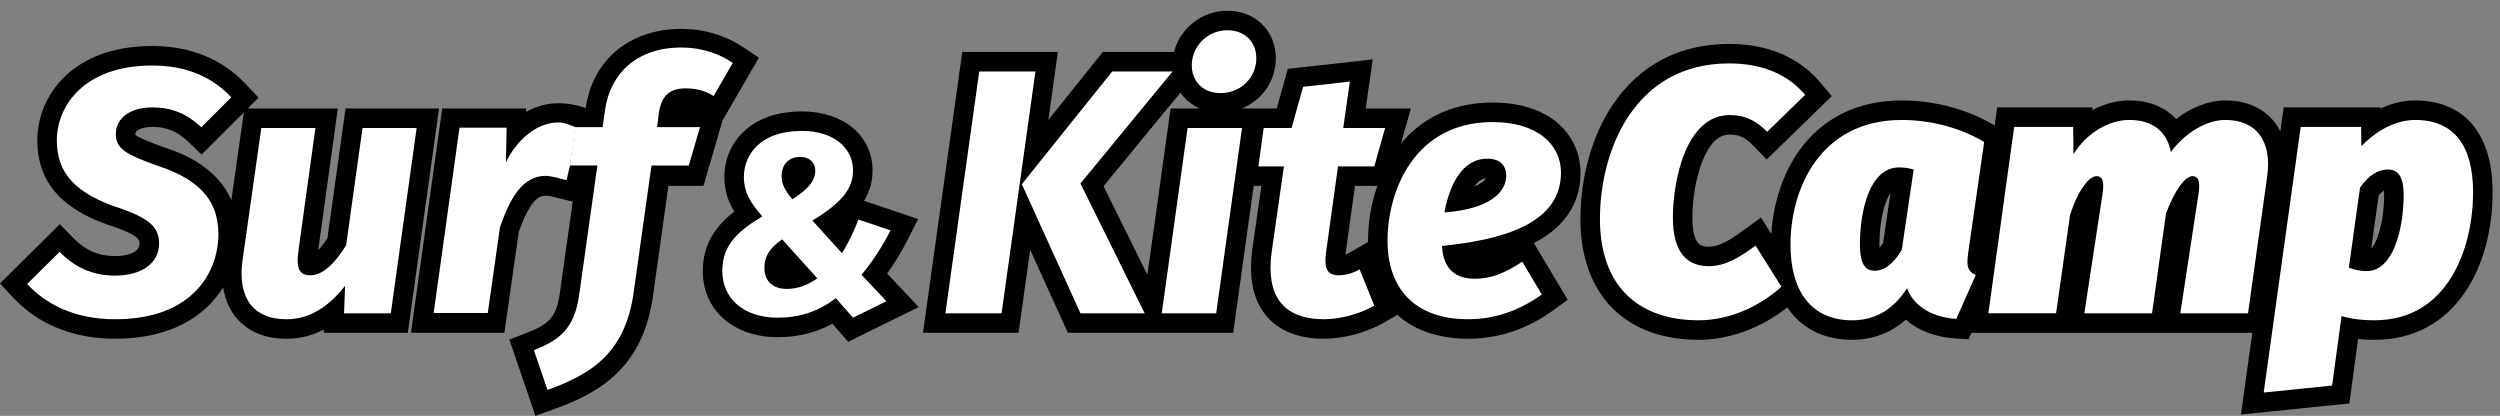
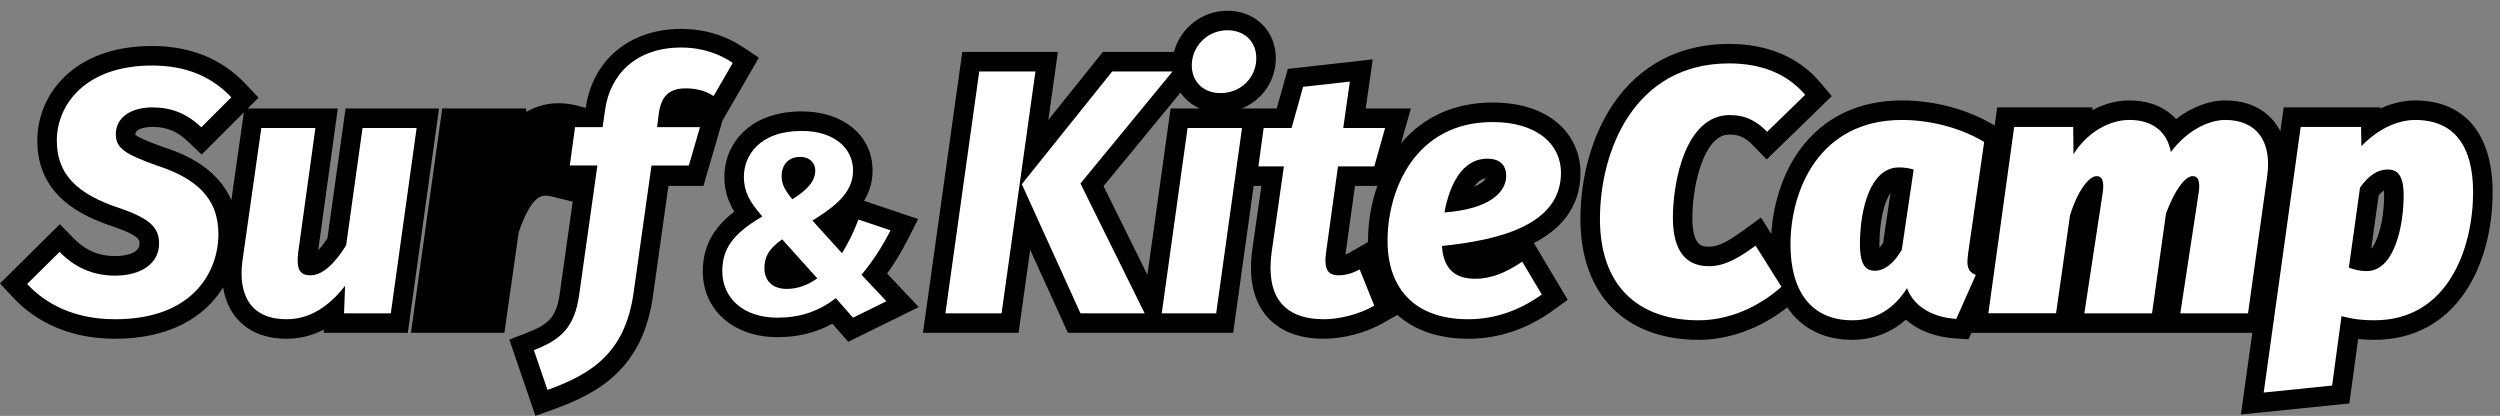
<svg xmlns="http://www.w3.org/2000/svg" version="1.0" id="Ebene_1" x="0px" y="0px" width="290.732px" height="48.359px" viewBox="0 0 290.732 48.359" enable-background="new 0 0 290.732 48.359" xml:space="preserve">
  <rect x="0" y="0" width="290.732" height="48.359" fill="#808080" stroke="none" />
  <path d="M26.904,23.291c-1.793-4.176-6.248-5.645-7.994-6.211c-1.796-0.647-2.862-1.124-3.172-1.42  c-0.001-0.013-0.001-0.028-0.001-0.045c0-0.678,1.303-0.857,1.992-0.857c1.644,0,2.876,0.505,4.117,1.688l1.604,1.527l4.907-4.907  L26.904,23.291z M40.187,12.615l-2.113,15.103c-0.406,0.616-0.768,1.057-1.068,1.366l2.28-16.469H28.808l1.261-1.26L28.548,9.75  c-2.769-2.92-6.423-4.401-10.86-4.401c-9.171,0-13.349,5.7-13.349,10.995c0,6.413,5.133,8.817,9.012,10.065  c2.881,1.021,2.881,1.512,2.881,1.907c0,1.396-2.37,1.466-2.845,1.466c-1.912,0-3.447-0.66-4.831-2.076l-1.595-1.633L0,32.959  l1.496,1.611c2.043,2.2,5.766,4.824,11.891,4.824c6.36,0,10.453-2.543,12.56-5.973c0.276,1.728,0.968,2.896,1.625,3.65  c0.924,1.059,2.67,2.322,5.74,2.322c1.535,0,2.989-0.357,4.355-1.064l-0.014,0.375h9.77l3.635-26.09H40.187z" />
  <path d="M84.02,14.017L88.25,6.71l-1.773-1.182c-2.157-1.438-4.601-2.167-7.265-2.167c-5.964,0-10.315,3.613-11.091,9.193  l-0.443-0.131c-0.736-0.216-1.584-0.417-2.791-0.417c-1.276,0-2.534,0.355-3.7,1.009l0.008-0.4h-9.769l-3.636,26.09h10.867  l1.667-11.715c1.323-3.75,2.351-4.236,3.101-4.236c0.357,0,0.62,0.062,1.235,0.216l1.941,0.486l-1.489,10.568  c-0.386,2.881-1.299,3.694-3.846,4.68l-2.035,0.787l3.035,8.869l2.169-0.779c5.288-1.9,10.343-4.813,11.504-13.184l1.795-12.779  h4.074L84.02,14.017z" />
  <path d="M105.586,27.814l1.188-2.342l-6.295-2.116c0.613-1,0.992-2.158,0.992-3.53c0-4.044-3.378-6.869-8.214-6.869  c-3.626,0-5.731,1.321-6.858,2.428c-1.394,1.369-2.161,3.212-2.161,5.188c0,1.57,0.43,2.844,1.156,4.037  c-2.025,1.552-3.665,3.659-3.665,6.926c0,4.52,3.574,7.675,8.691,7.675c2.35,0,4.454-0.515,6.375-1.567l1.852,2.101l8.194-4.034  l-3.673-3.9C104.054,30.575,104.864,29.238,105.586,27.814" />
  <path d="M171.42,21.713c0.365-0.531,0.82-0.917,1.386-0.98C172.634,21.041,172.196,21.399,171.42,21.713 M156.467,29.597  l1.107-7.979h2.602c-0.703,1.999-1.085,4.186-1.085,6.375c0,0.054,0.003,0.104,0.003,0.156l-2.105,1.203  C156.811,29.453,156.637,29.535,156.467,29.597 M136.132,12.615l-2.697,19.347l-5.102-10.316l8.944-10.876  c0.115,0.167,0.24,0.329,0.375,0.483c0.517,0.591,1.152,1.05,1.872,1.362H136.132z M183.801,20.079  c0-4.059-3.162-8.154-10.225-8.154c-4.391,0-8.047,1.636-10.646,4.745l1.144-4.055h-5.252l0.816-5.71l-9.873,1.105l-1.287,4.605  h-1.434h-2.072h-0.558c2.053-0.83,3.565-2.665,3.893-4.959l0.003-0.024c0.229-1.728-0.225-3.34-1.275-4.538  c-1.042-1.189-2.569-1.843-4.302-1.843c-2.933,0-5.485,2.015-6.205,4.789h-8.275l-6.337,7.904l1.106-7.904h-11.117l-4.572,32.665  h11.117l1.352-9.659l4.385,9.659h8.309h4.274h6.639l2.381-17.087h0.901l-1.053,7.367c-0.461,3.36,0.107,5.992,1.688,7.818  c1.466,1.695,3.668,2.566,6.548,2.592h0.021c2.375,0,5.014-0.705,7.061-1.888l1.544-0.892c2.021,1.82,4.852,2.779,8.237,2.779  c3.529,0,6.858-1.115,9.894-3.313l1.681-1.217l-3.933-6.602C181.39,26.708,183.801,24.195,183.801,20.079" />
  <path d="M275.75,28.939l0.869-6.218c0.214-0.255,0.424-0.452,0.616-0.579c0.013,0.153,0.022,0.343,0.022,0.575  C277.257,25.752,276.48,28.116,275.75,28.939 M218.992,28.251c-0.152,0.228-0.293,0.405-0.417,0.543  c-0.006-0.116-0.01-0.248-0.01-0.396c0-2.58,0.533-4.874,1.287-5.972L218.992,28.251z M280.866,11.681  c-0.932,0-2.387,0.165-4.061,0.944l-0.002-0.132h-11.225l-0.387,2.777c-0.272-0.536-0.581-0.97-0.884-1.316  c-0.903-1.037-2.596-2.273-5.519-2.273c-1.91,0-3.96,0.803-5.73,2.167c-1.263-1.394-3.139-2.167-5.432-2.167  c-1.471,0-2.941,0.4-4.29,1.128l-0.004-0.316h-11.076l-0.291,2.1l-0.061-0.036c-3.119-1.855-6.933-2.876-10.738-2.876  c-5.052,0-9.169,2.004-11.905,5.796c-1.89,2.619-3.053,6.11-3.271,9.729l-1.197-1.909l-1.966,1.43  c-1.527,1.11-2.801,1.961-4.104,1.961c-0.715,0-1.912,0-1.912-3.373c0-1.805,0.316-4.507,1.205-6.672  c1.228-2.991,2.668-2.991,3.142-2.991c1.092,0,1.827,0.34,2.712,1.256l1.581,1.636l7.571-7.363l-1.364-1.616  c-2.463-2.917-6.122-4.458-10.581-4.458c-5.754,0-10.439,2.457-13.549,7.105c-2.375,3.55-3.737,8.385-3.737,13.266  c0,4.336,1.289,7.92,3.728,10.365c2.397,2.403,5.865,3.674,10.027,3.674c3.566,0,7.266-1.365,10.303-3.776  c0.121,0.181,0.248,0.358,0.381,0.528c1.666,2.125,4.146,3.248,7.174,3.248c1.777,0,4.107-0.463,6.229-2.344  c1.432,1.256,3.411,2.028,5.719,2.178l1.578,0.102l0.332-0.747h32.666l-1.324,9.495l12.61-1.286l1.017-7.489  c0.546,0.057,1.173,0.092,1.886,0.092c9.502,0,13.756-8.621,13.756-17.164C289.873,15.57,286.589,11.681,280.866,11.681" />
  <path fill="#FFFFFF" d="M26.902,11.312l-3.491,3.49c-1.704-1.623-3.53-2.313-5.682-2.313c-2.516,0-4.261,1.177-4.261,3.125  c0,1.624,1.095,2.314,4.708,3.612c4.505,1.461,7.224,3.694,7.224,7.997c0,4.342-2.922,9.902-12.013,9.902  c-4.83,0-8.118-1.826-10.229-4.1l3.775-3.733c1.705,1.745,3.775,2.761,6.454,2.761c3.044,0,5.114-1.421,5.114-3.734  c0-1.867-1.096-2.883-4.424-4.059c-5.317-1.704-7.469-4.14-7.469-7.914c0-4.099,3.247-8.726,11.081-8.726  C21.707,7.619,24.67,8.958,26.902,11.312" />
  <path fill="#FFFFFF" d="M40.009,36.436l0.122-3.206c-1.827,2.354-4.059,3.896-6.819,3.896c-4.018,0-5.682-2.679-5.114-6.818  l2.192-15.423h6.291l-1.989,14.369c-0.284,2.191,0.244,2.76,1.421,2.76c1.501,0,2.963-1.584,4.14-3.49l1.907-13.638h6.291  l-3.003,21.552H40.009z" />
-   <path fill="#FFFFFF" d="M66.926,14.775l-0.638,4.466l-0.403,1.713c-0.649-0.162-1.773-0.503-2.423-0.503  c-2.678,0-4.139,2.556-5.317,5.965l-1.42,9.984h-6.291l3.003-21.551h5.479l-0.081,4.018c1.461-2.963,3.856-4.627,6.089-4.627  C65.776,14.241,66.236,14.572,66.926,14.775" />
  <path fill="#FFFFFF" d="M76.615,13.2l-0.203,1.583h4.993l-1.299,4.464h-4.343l-2.07,14.733c-0.974,7.021-4.83,9.498-10.025,11.365  l-1.583-4.627c3.044-1.178,4.749-2.558,5.276-6.494l2.111-14.978h-3.207l0.609-4.464h3.207l0.284-1.989  c0.568-4.14,3.612-7.265,8.848-7.265c2.597,0,4.546,0.812,6.007,1.786l-2.233,3.856c-1.096-0.731-2.313-0.893-3.247-0.893  C77.873,10.278,76.899,11.13,76.615,13.2" />
  <path fill="#FFFFFF" d="M90.897,20.484c0,0.926,0.388,1.673,1.255,2.688c1.852-1.165,2.658-2.18,2.658-3.345  c0-0.926-0.717-1.583-1.732-1.583C91.733,18.245,90.897,19.11,90.897,20.484 M88.896,31.178c0,1.404,0.866,2.42,2.598,2.42  c1.345,0,2.48-0.479,3.555-1.225l-4.092-4.541C89.285,28.998,88.896,30.014,88.896,31.178 M99.202,19.828  c0,2.27-1.523,3.853-4.72,5.825l3.436,3.793c0.717-1.165,1.374-2.479,1.911-3.912l3.734,1.254c-1.015,2.002-2.151,3.705-3.375,5.168  l2.897,3.076l-3.883,1.912l-2.001-2.27c-2.091,1.611-4.302,2.27-6.781,2.27c-4.002,0-6.422-2.3-6.422-5.406  c0-2.599,1.225-4.361,4.66-6.363c-1.494-1.702-2.151-2.926-2.151-4.599c0-2.39,1.703-5.347,6.751-5.347  C96.961,15.228,99.202,17.199,99.202,19.828" />
  <path fill="#FFFFFF" d="M133.117,36.436h-7.468l-6.818-15.017l10.512-13.11h7.021l-10.715,13.029L133.117,36.436z M109.942,36.436  l3.937-28.127h6.535l-3.938,28.127H109.942z" />
  <path fill="#FFFFFF" d="M146.061,7.334c-0.283,1.989-1.948,3.491-4.139,3.491c-2.233,0-3.572-1.664-3.288-3.775  c0.284-1.989,1.989-3.531,4.099-3.531C145.006,3.52,146.346,5.184,146.061,7.334 M135.103,36.436l3.003-21.552h6.332l-3.004,21.552  H135.103z" />
  <path fill="#FFFFFF" d="M155.68,32.012c0.771,0,1.582-0.203,2.435-0.69l1.704,4.222c-1.826,1.055-4.1,1.582-5.925,1.582  c-4.749-0.041-6.697-2.801-6.007-7.832l1.421-9.944h-2.963l0.609-4.465h3.247l1.339-4.789l5.439-0.609l-0.771,5.398h4.871  l-1.26,4.465h-4.22l-1.38,9.944C153.935,31.361,154.422,32.012,155.68,32.012" />
  <path fill="#FFFFFF" d="M175.161,20.444c0-0.974-0.487-1.989-2.191-1.989c-3.004,0-4.426,3.166-4.993,6.251  C173.374,24.3,175.161,22.27,175.161,20.444 M167.692,28.602c0.162,2.883,1.745,3.815,3.856,3.815c1.825,0,3.489-0.649,5.479-1.989  l2.272,3.816c-2.354,1.704-5.236,2.881-8.563,2.881c-6.291,0-9.375-3.652-9.375-9.132c0-5.844,3.164-13.799,12.215-13.799  c5.236,0,7.955,2.638,7.955,5.885C181.532,26.126,174.47,27.912,167.692,28.602" />
  <path fill="#FFFFFF" d="M209.926,11.028l-4.424,4.302c-1.177-1.218-2.476-1.948-4.343-1.948c-5.153,0-6.614,7.752-6.614,11.932  c0,3.855,1.5,5.642,4.18,5.642c1.988,0,3.652-1.096,5.438-2.396l3.003,4.791c-2.313,2.068-5.763,3.896-9.619,3.896  c-7.143,0-11.485-4.099-11.485-11.771c0-7.874,3.937-18.102,15.017-18.102C204.975,7.375,207.938,8.674,209.926,11.028" />
  <path fill="#FFFFFF" d="M216.297,28.399c0,2.679,0.852,3.085,1.744,3.085c1.057,0,2.151-0.771,3.125-2.436l1.381-9.335  c-0.608-0.162-1.056-0.243-1.705-0.243C217.393,19.47,216.297,24.584,216.297,28.399 M230.746,16.507l-1.866,12.947  c-0.041,0.365-0.082,0.69-0.082,0.974c0,0.854,0.285,1.258,0.975,1.543l-2.273,5.115c-2.516-0.164-4.869-1.26-5.723-3.572  c-1.38,2.15-3.369,3.734-6.371,3.734c-4.79,0-7.186-3.41-7.186-8.808c0-6.373,3.369-14.49,12.947-14.49  C224.211,13.95,227.743,14.721,230.746,16.507" />
  <path fill="#FFFFFF" d="M263.66,20.485l-2.231,15.951h-7.875l2.11-13.841c0.285-1.704-0.121-2.11-0.688-2.11  c-0.813,0-2.03,1.502-3.086,4.343l-1.623,11.608h-7.873l2.109-13.841c0.284-1.704-0.122-2.11-0.689-2.11  c-0.853,0-2.151,1.583-3.084,4.544l-1.625,11.406h-7.873l3.004-21.674h6.859l0.039,3.166c1.584-2.516,4.141-3.978,6.494-3.978  c2.68,0,4.385,1.34,4.83,3.734c1.664-2.272,4.18-3.734,6.332-3.734C262.361,13.95,264.228,16.345,263.66,20.485" />
  <path fill="#FFFFFF" d="M274.453,21.824l-1.298,9.295c0.527,0.203,1.217,0.406,2.069,0.406c3.206,0,4.302-5.195,4.302-8.809  c0-2.516-0.852-3.003-1.866-3.003C276.563,19.714,275.467,20.363,274.453,21.824 M287.603,22.352  c0,6.332-2.801,14.895-11.486,14.895c-2.029,0-3.206-0.323-3.815-0.486l-1.095,8.076l-7.955,0.813l4.302-30.887h7.021l0.041,2.232  c2.15-2.232,4.464-3.044,6.25-3.044C285.453,13.95,287.603,17.035,287.603,22.352" />
</svg>